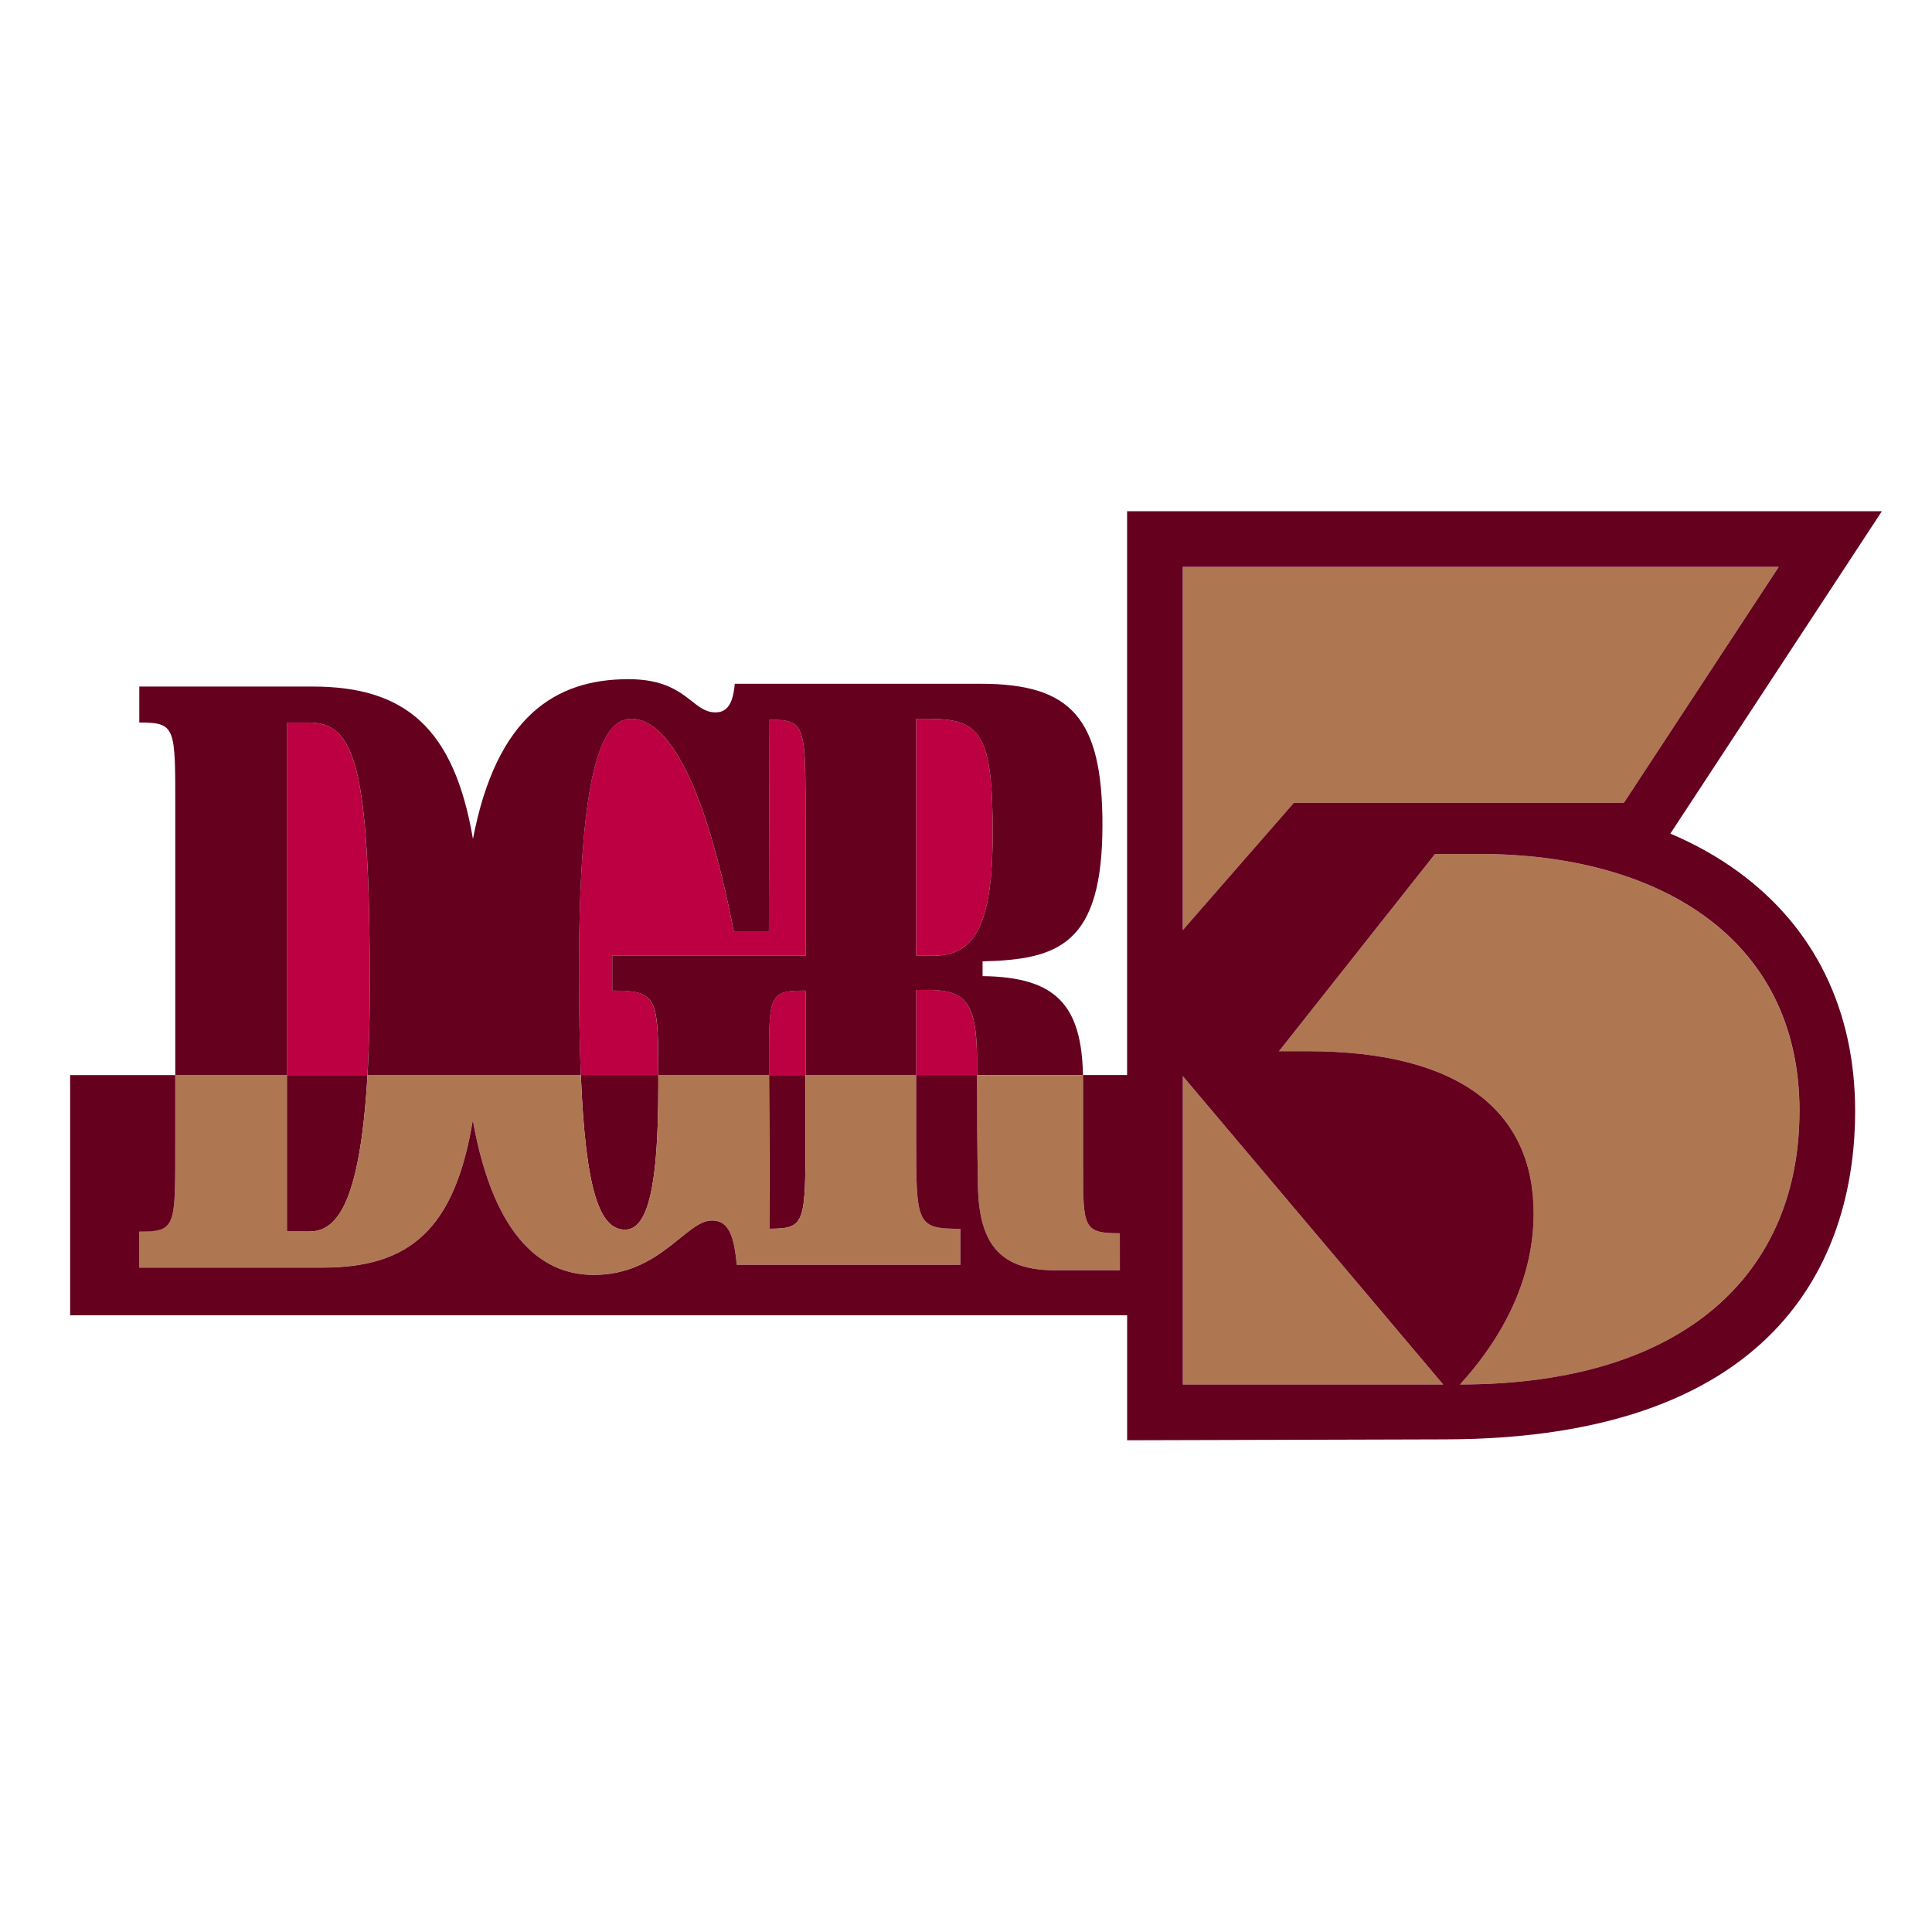
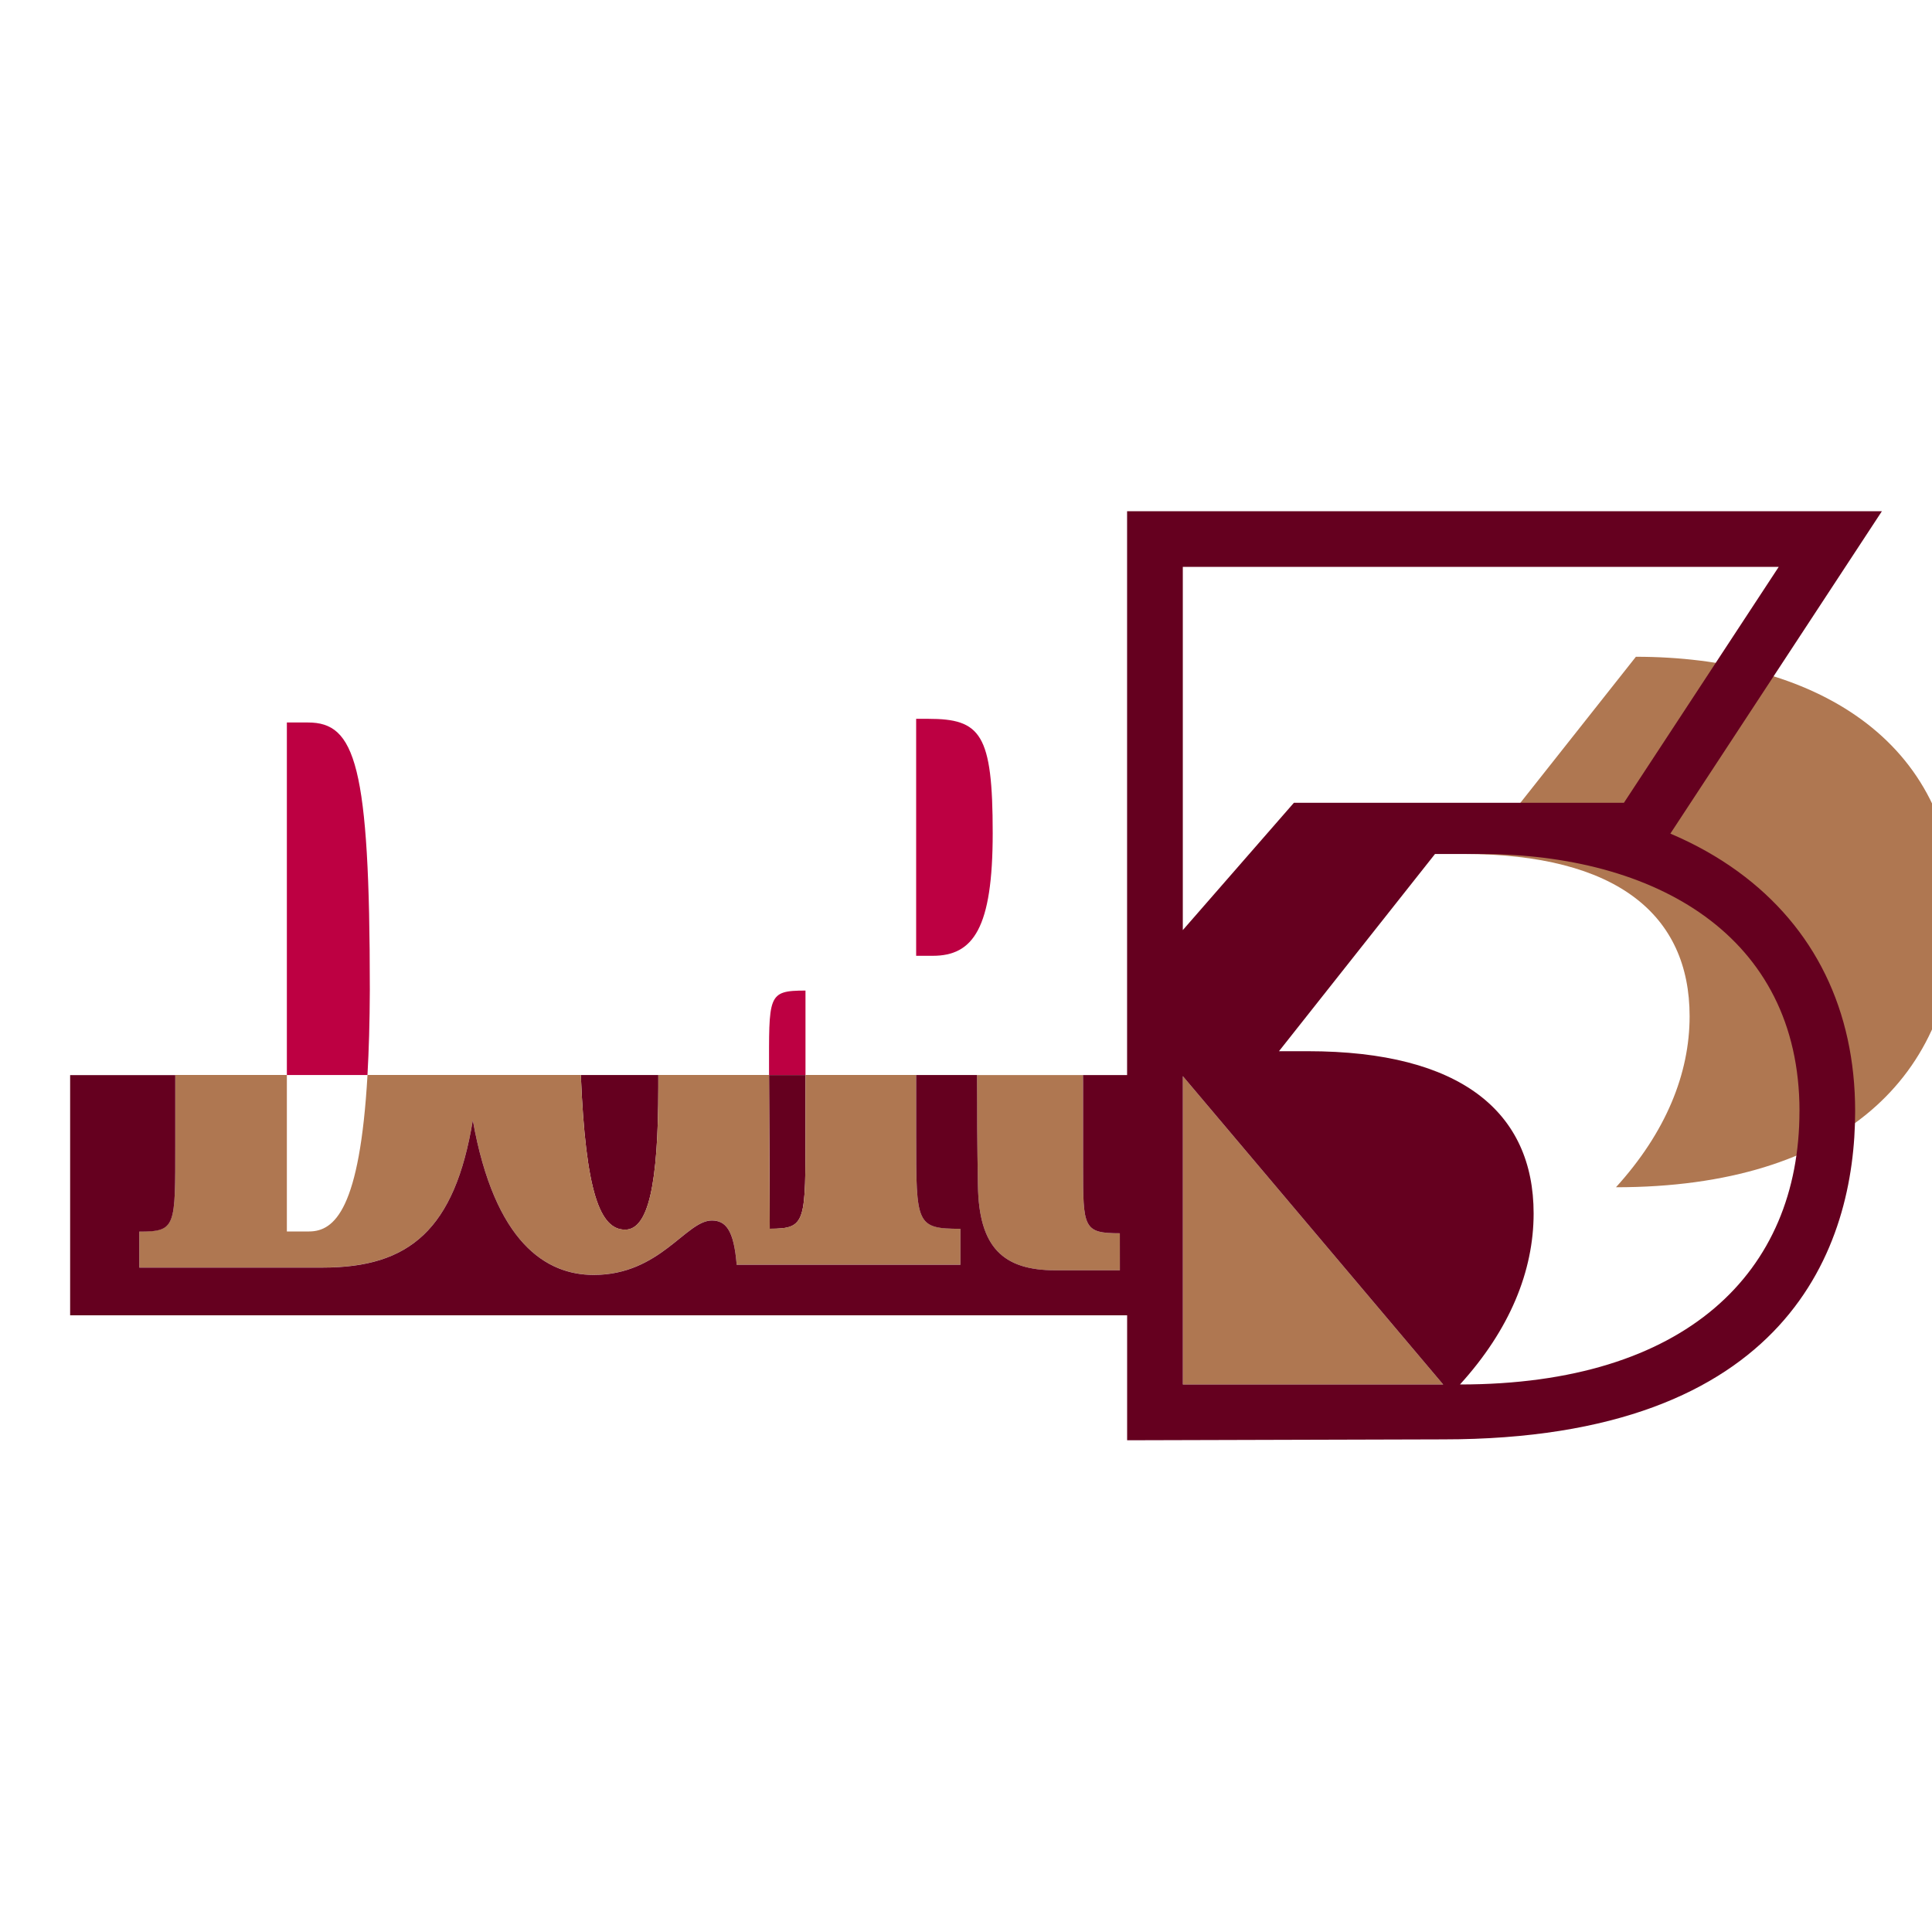
<svg xmlns="http://www.w3.org/2000/svg" version="1.1" viewBox="0 0 50 50">
  <defs>
    <style>
      .cls-1 {
        fill: #af7751;
      }

      .cls-2 {
        fill: #bd0042;
      }

      .cls-3 {
        fill: #65001f;
      }
    </style>
  </defs>
  <g>
    <g id="Layer_1">
      <g>
        <path class="cls-2" d="M25.691,21.562c0-2.577-.31-2.959-1.671-2.959h-.31v6.133h.43c1.05,0,1.551-.716,1.551-3.174Z" />
-         <path class="cls-2" d="M23.901,25.619h-.191v2.203h1.575c-0-.158-0-.318-0-.485-.024-1.432-.31-1.742-1.384-1.718Z" />
        <path class="cls-2" d="M7.973,18.698h-.549v9.124h2.086c.036-.633.058-1.363.061-2.203,0-5.847-.382-6.921-1.599-6.921Z" />
-         <path class="cls-2" d="M15.844,25.636v-.9h5.002v-3.389c0-2.578.024-2.721-.931-2.721,0,0-.017,4.85-.017,5.489h-.907c-.74-3.819-1.697-5.513-2.652-5.513-.668,0-1.355.955-1.355,6.515,0,1.046.016,1.94.047,2.704h2.005c-.001-2.033-.034-2.186-1.193-2.186Z" />
        <path class="cls-2" d="M19.903,27.784c0,.011 0.0.024 0.0.038h.943v-2.186c-.993,0-.943.119-.943,2.148Z" />
-         <path class="cls-3" d="M7.424,27.822v-9.124h.549c1.217,0,1.599,1.074,1.599,6.921-.004.84-.025,1.57-.061,2.203h5.521c-.031-.765-.047-1.659-.047-2.704,0-5.561.687-6.515,1.355-6.515.955,0,1.912,1.694,2.652,5.513h.907c0-.639.017-5.489.017-5.489.955,0,.931.143.931,2.721v3.389h-5.002v.9c1.159,0,1.193.153,1.193,2.186h2.866c0-.014-0-.027-0-.038,0-2.029-.05-2.148.943-2.148v2.186h2.864v-2.203h.191c1.074-.024,1.36.286,1.384,1.718,0,.166,0,.327 0.0.485h2.742c-.04-1.821-.705-2.538-2.599-2.561v-.382c1.957-.048,3.102-.43,3.102-3.532,0-2.768-.811-3.652-3.15-3.652h-6.365c-.048.549-.215.74-.501.74-.621,0-.747-.859-2.251-.859-1.887,0-3.415.959-4.024,4.135-.491-2.88-1.761-3.944-4.147-3.944H3.605v.931c.955,0,.931.119.931,2.267v6.857h2.888ZM23.71,24.736v-6.133h.31c1.36,0,1.671.382,1.671,2.959,0,2.458-.501,3.174-1.551,3.174h-.43Z" />
-         <path class="cls-3" d="M7.424,31.872h.573c.666,0,1.315-.581,1.514-4.05h-2.086v4.05Z" />
        <path class="cls-3" d="M16.178,31.824c.597,0,.859-1.152.859-3.682,0-.112 0-.218,0-.32h-2.005c.124,3.04.498,4.002,1.146,4.002Z" />
        <path class="cls-3" d="M19.921,31.8c.948-.001.925-.149.925-2.625v-1.353h-.943c.001.5.011,2.839.018,3.978Z" />
        <path class="cls-1" d="M3.605,31.872v.931h4.749c2.245,0,3.416-.984,3.882-3.813.567,3.174,1.896,4.003,3.13,4.003,1.718,0,2.387-1.408,3.055-1.408.358,0,.573.242.644,1.145h.85v0h4.94v-.931c-1.145,0-1.145-.119-1.145-2.363v-1.616h-2.864v1.353c0,2.476.024,2.624-.925,2.625-.007-1.139-.018-3.478-.018-3.978h-2.866c0.0.102,0,.208,0,.32,0,2.53-.263,3.682-.859,3.682-.648,0-1.022-.962-1.146-4.002h-5.521c-.199,3.469-.848,4.05-1.514,4.05h-.573v-4.05h-2.888v1.783c0,2.148.024,2.267-.931,2.267Z" />
        <path class="cls-1" d="M25.285,27.822c0.0.95.003,1.772.024,2.857.024,1.599.644,2.196,2.005,2.196h1.668l-.001-.958c-.949,0-.951-.141-.951-1.739v-2.172c0-.062-.001-.124-.002-.184h-2.742Z" />
-         <polygon class="cls-1" points="30.612 18.232 30.612 24.072 33.487 20.776 42.028 20.776 46.033 14.671 30.612 14.671 30.612 18.232" />
-         <path class="cls-1" d="M38.3,22.101h-1.163l-4.038,5.104h.743c3.973,0,5.847,1.583,5.847,4.199,0,1.486-.614,3.004-1.906,4.426,5.847,0,8.786-2.907,8.786-7.074,0-4.555-3.747-6.655-8.27-6.655Z" />
+         <path class="cls-1" d="M38.3,22.101h-1.163h.743c3.973,0,5.847,1.583,5.847,4.199,0,1.486-.614,3.004-1.906,4.426,5.847,0,8.786-2.907,8.786-7.074,0-4.555-3.747-6.655-8.27-6.655Z" />
        <polygon class="cls-1" points="37.349 35.83 30.612 27.851 30.612 35.43 30.612 35.83 37.349 35.83" />
        <path class="cls-3" d="M29.17,27.822h-1.142c.001.06.002.121.002.184v2.172c0,1.598.002,1.739.951,1.739l.001.958h-1.668c-1.36,0-1.981-.597-2.005-2.196-.02-1.085-.023-1.907-.024-2.857h-1.575v1.616c0,2.243,0,2.363,1.145,2.363v.931h-4.94v-0h-.85c-.072-.904-.286-1.145-.644-1.145-.668,0-1.336,1.408-3.055,1.408-1.233,0-2.563-.83-3.13-4.003-.466,2.828-1.637,3.813-3.882,3.813H3.605v-.931c.955,0,.931-.119.931-2.267v-1.783H1.815v6.216h27.355v3.234l8.179-.023c8.946,0,10.662-5,10.662-8.494,0-2.612-1.048-4.756-3.032-6.201-.527-.384-1.113-.712-1.75-.982l.003-.005,5.471-8.338h-19.534v14.593ZM46.033,14.671l-4.006,6.105h-8.541l-2.875,3.295v-9.4h15.422ZM46.57,28.756c0,4.167-2.94,7.074-8.786,7.074,1.292-1.421,1.906-2.939,1.906-4.426,0-2.616-1.874-4.199-5.847-4.199h-.743l4.038-5.104h1.163c4.523,0,8.27,2.1,8.27,6.655ZM30.612,35.43v-7.579l6.737,7.979h-6.737v-.4Z" />
      </g>
    </g>
  </g>
</svg>